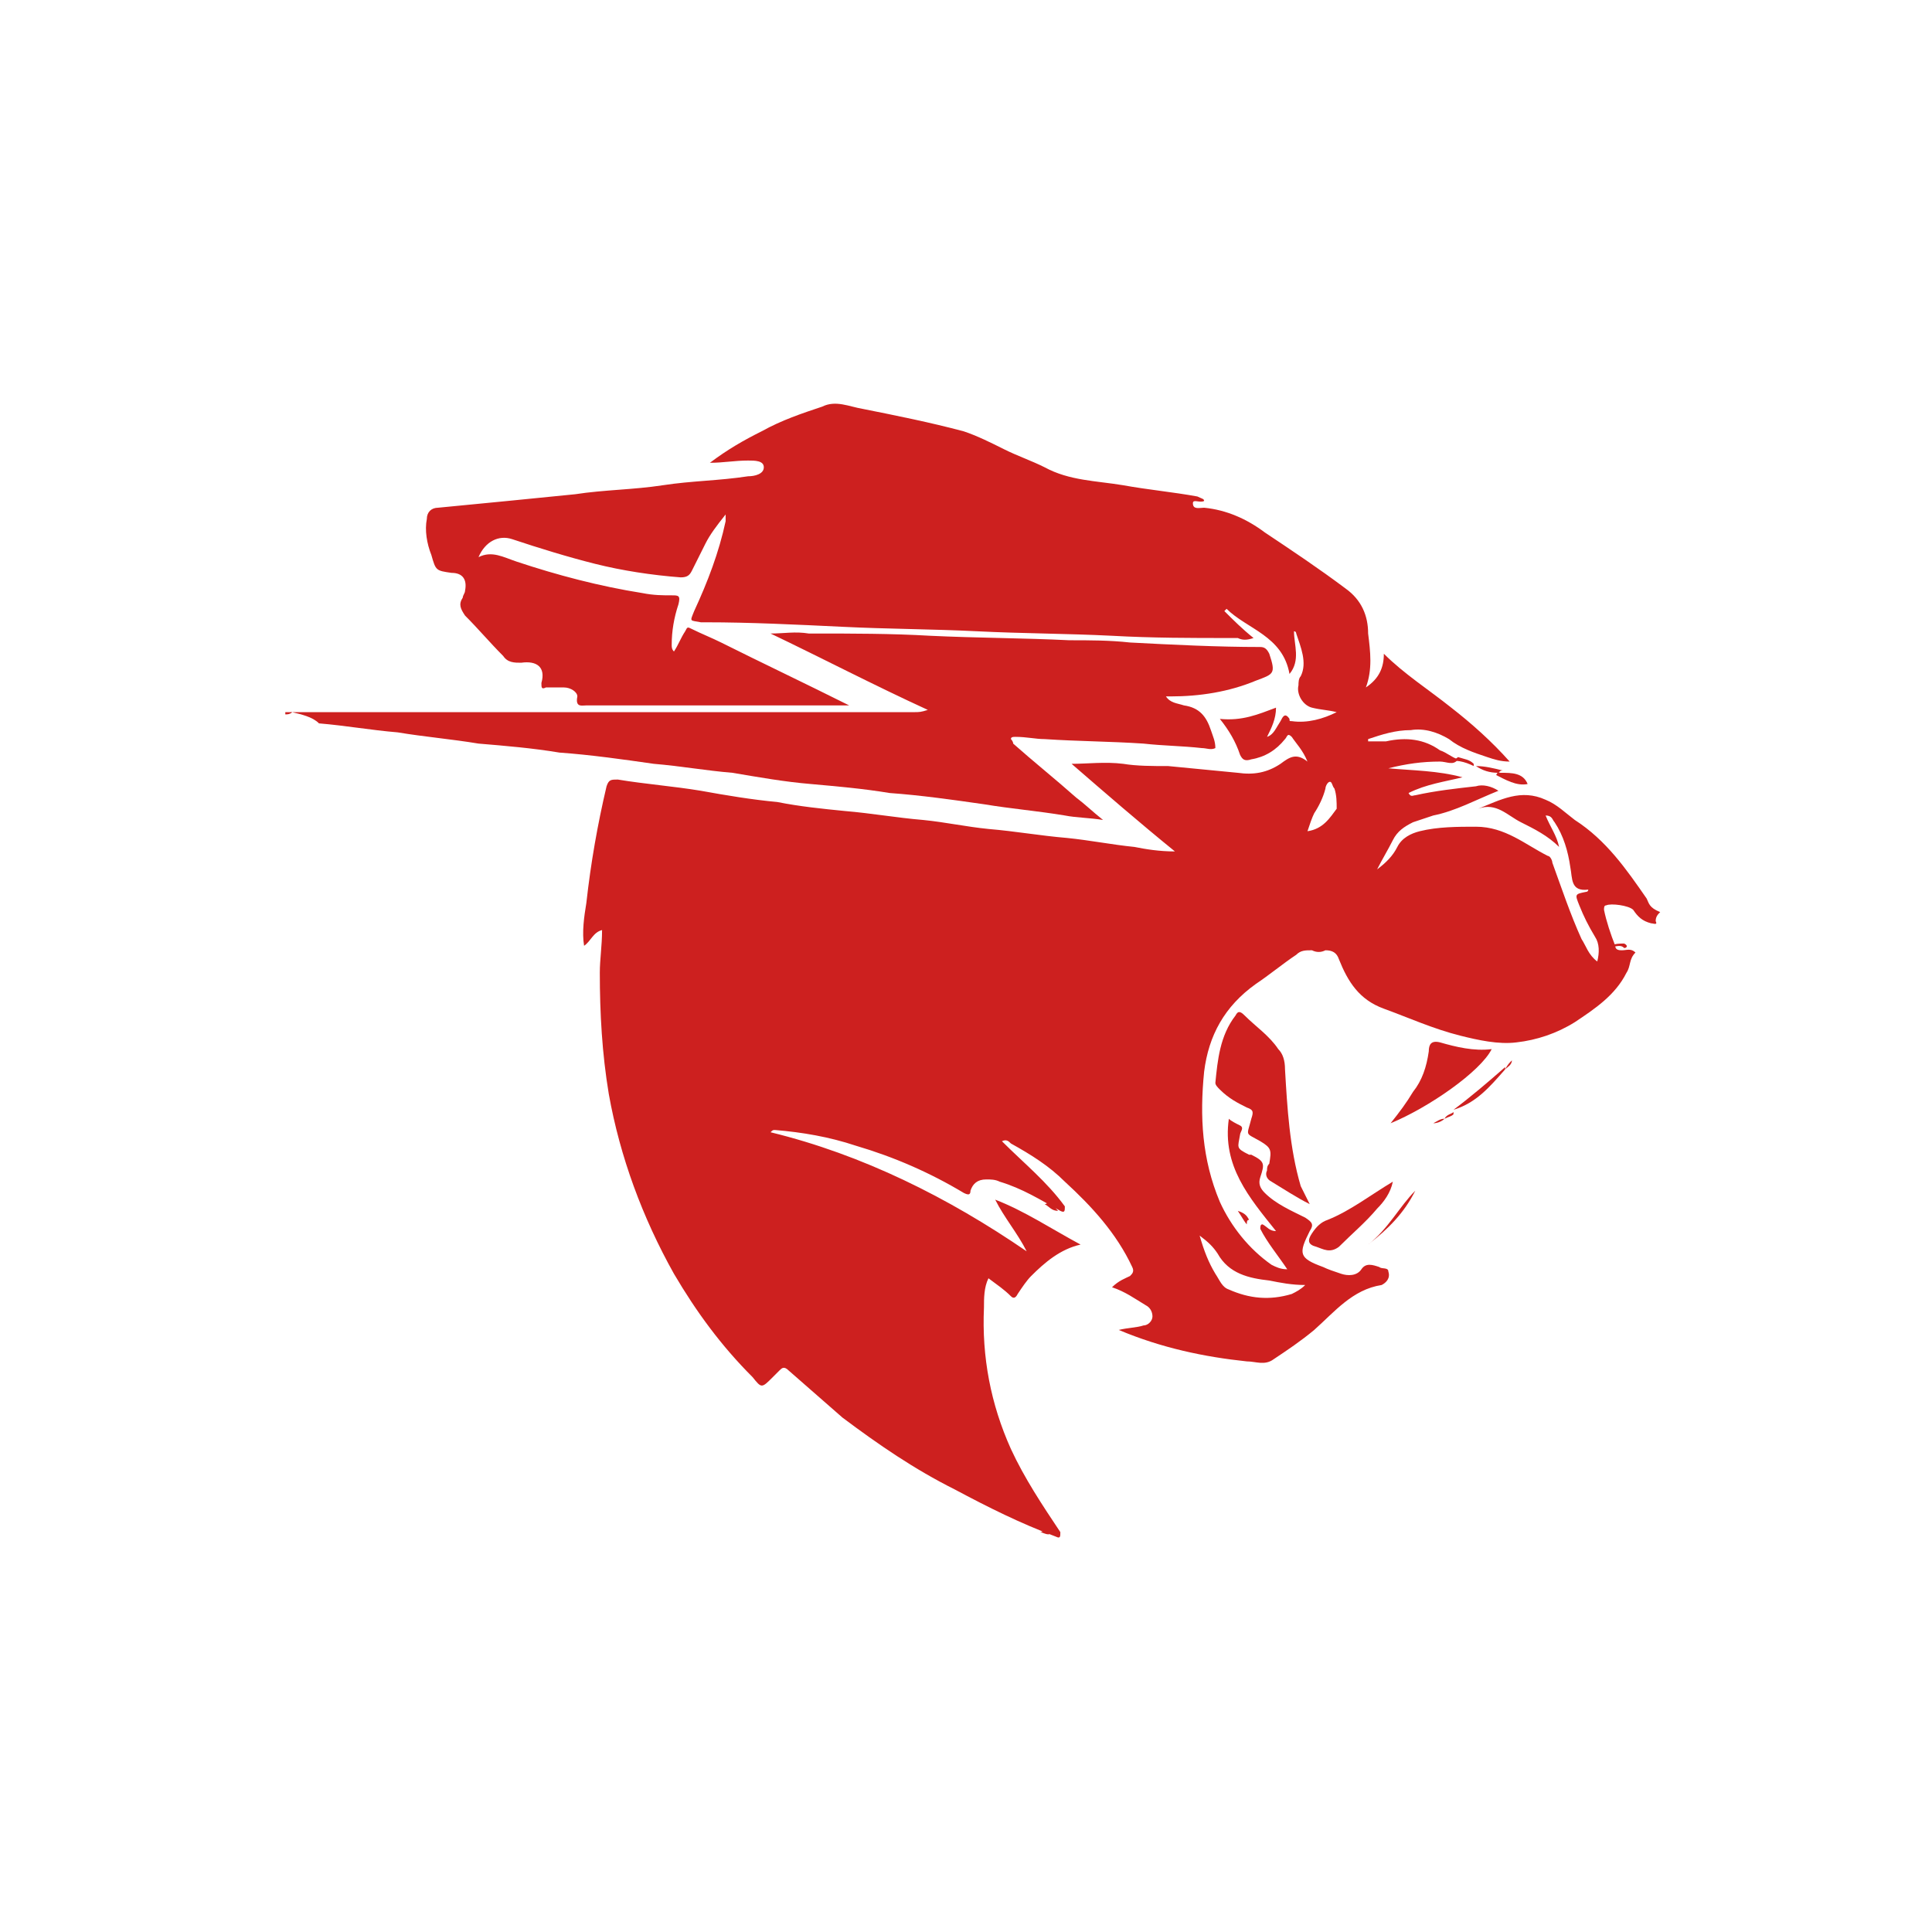
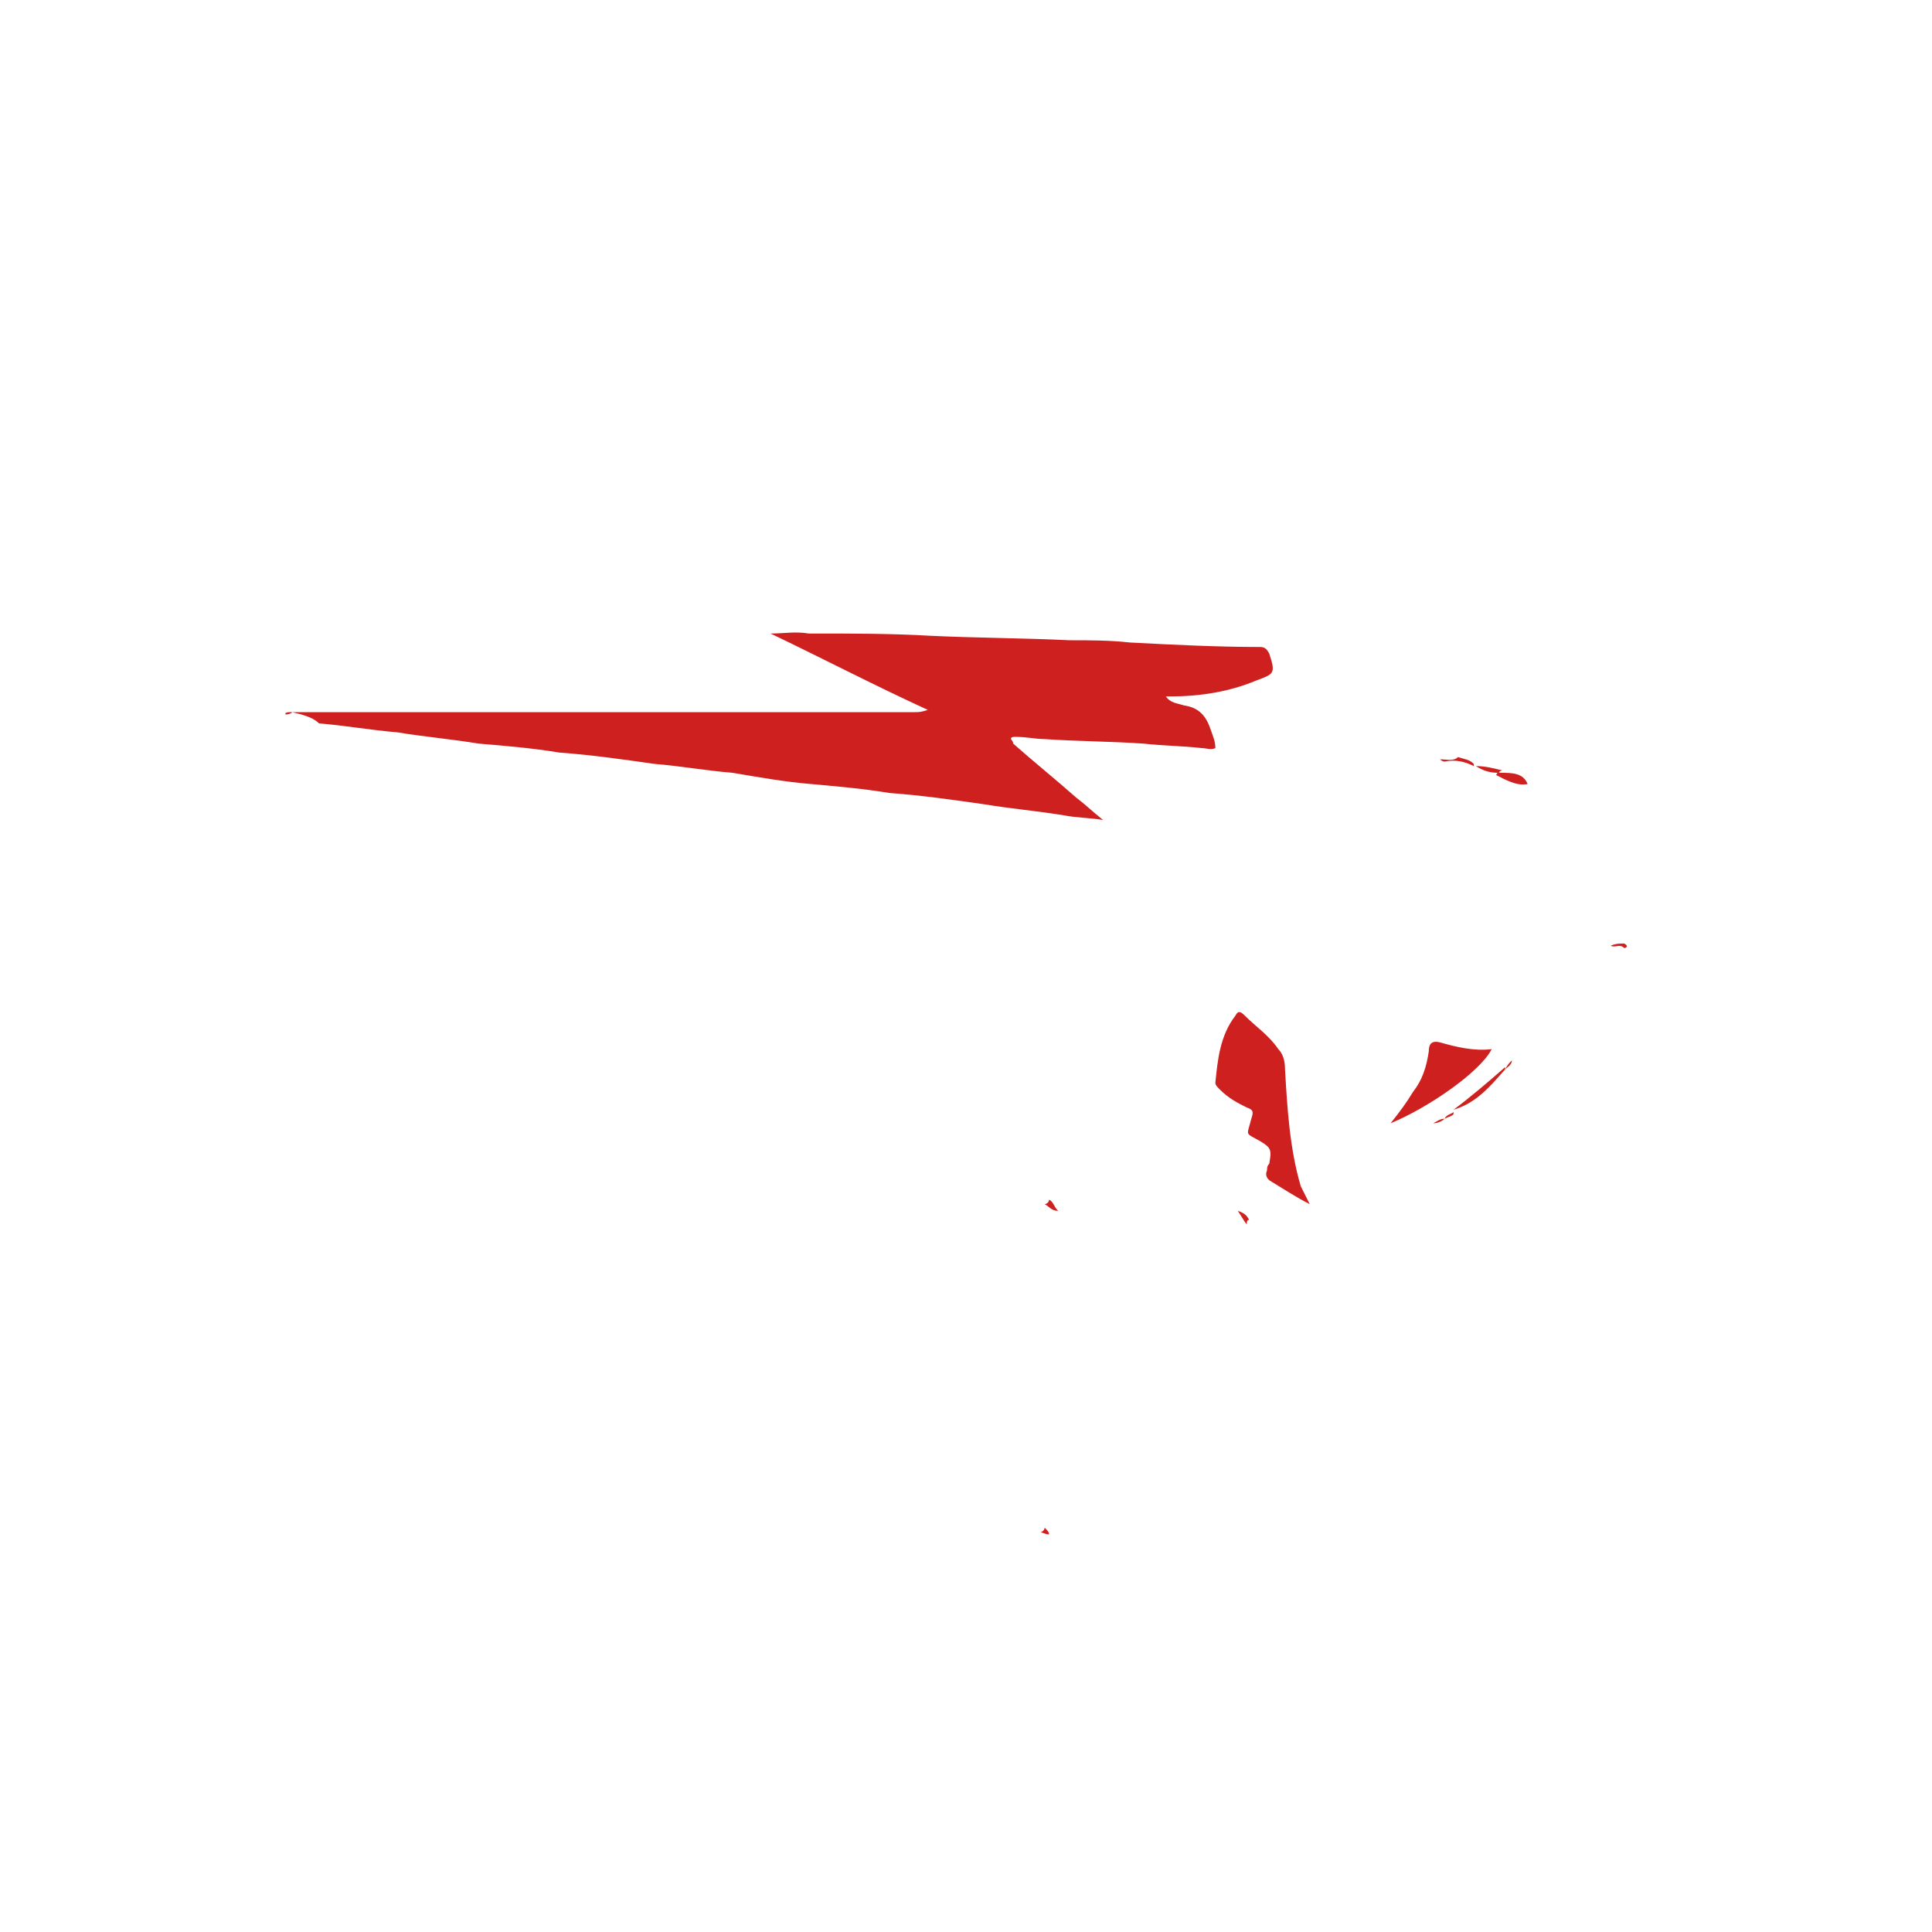
<svg xmlns="http://www.w3.org/2000/svg" version="1.1" id="Layer_1" x="0px" y="0px" viewBox="0 0 86 86" style="enable-background:new 0 0 86 86;" xml:space="preserve">
  <style type="text/css">
	.st0{fill:#FFFFFF;}
	.st1{fill:#CD201F;}
</style>
  <g>
-     <path class="st1" d="M73.3,40c-0.9-1.3-1.8-2.6-3.2-3.5c-0.4-0.3-0.8-0.7-1.3-0.9c-1.1-0.5-2,0-3,0.4c0.8-0.3,1.3,0.3,1.9,0.6   c0.6,0.3,1.2,0.6,1.7,1.1c-0.1-0.5-0.4-0.9-0.6-1.4c0.3,0,0.3,0.2,0.4,0.3c0.4,0.6,0.6,1.3,0.7,2c0.1,0.5,0,1.1,0.8,1   c0,0.1-0.1,0.1-0.1,0.1c-0.5,0.1-0.5,0.1-0.3,0.6c0.2,0.5,0.4,0.9,0.7,1.4c0.2,0.3,0.2,0.7,0.1,1.1c-0.4-0.3-0.5-0.7-0.7-1   c-0.5-1.1-0.9-2.3-1.3-3.4c0-0.1-0.1-0.3-0.2-0.3c-1-0.5-1.9-1.3-3.2-1.3c-0.8,0-1.7,0-2.5,0.2c-0.4,0.1-0.8,0.3-1,0.7   c-0.2,0.4-0.5,0.7-0.9,1c0.2-0.4,0.5-0.9,0.7-1.3c0.2-0.4,0.5-0.6,0.9-0.8c0.3-0.1,0.6-0.2,0.9-0.3c1-0.2,1.9-0.7,2.9-1.1   c-0.3-0.2-0.7-0.3-1-0.2c-0.9,0.1-1.8,0.2-2.7,0.4c-0.1,0-0.2,0.1-0.3-0.1c0.8-0.4,1.6-0.5,2.4-0.7c-1.1-0.3-2.2-0.3-3.3-0.4   c0.8-0.2,1.5-0.3,2.3-0.3c0.3,0,0.6,0.2,0.8-0.1c-0.3-0.1-0.5-0.3-0.8-0.4c-0.7-0.5-1.5-0.6-2.4-0.4C61.5,33,61.2,33,60.9,33   c0,0,0-0.1,0-0.1c0.6-0.2,1.2-0.4,1.9-0.4c0.6-0.1,1.2,0.1,1.7,0.4c0.5,0.4,1.1,0.6,1.7,0.8c0.3,0.1,0.6,0.2,1,0.2   c-0.8-0.9-1.7-1.7-2.6-2.4c-1-0.8-2.1-1.5-3-2.4c0,0.6-0.2,1.1-0.8,1.5c0.3-0.8,0.2-1.6,0.1-2.4c0-0.8-0.3-1.5-1-2   c-1.2-0.9-2.4-1.7-3.6-2.5c-0.8-0.6-1.7-1-2.7-1.1c-0.2,0-0.5,0.1-0.5-0.2c0-0.2,0.3,0,0.5-0.1c0,0,0,0,0,0c0-0.1-0.1-0.1-0.3-0.2   c-1.1-0.2-2.2-0.3-3.3-0.5c-1.2-0.2-2.4-0.2-3.5-0.8c-0.6-0.3-1.2-0.5-1.8-0.8c-0.6-0.3-1.2-0.6-1.8-0.8c-1.5-0.4-3-0.7-4.5-1   c-0.6-0.1-1.2-0.4-1.8-0.1c-0.9,0.3-1.8,0.6-2.7,1.1c-0.8,0.4-1.5,0.8-2.3,1.4c0.6,0,1.1-0.1,1.7-0.1c0.3,0,0.7,0,0.7,0.3   c0,0.3-0.4,0.4-0.7,0.4c-1.3,0.2-2.5,0.2-3.8,0.4c-1.3,0.2-2.6,0.2-3.9,0.4c-2,0.2-4,0.4-6.1,0.6c-0.3,0-0.5,0.2-0.5,0.5   c-0.1,0.5,0,1.1,0.2,1.6c0.2,0.7,0.2,0.7,0.9,0.8c0.5,0,0.7,0.3,0.6,0.8c0,0.1-0.1,0.2-0.1,0.3c-0.2,0.3-0.1,0.5,0.1,0.8   c0.6,0.6,1.1,1.2,1.7,1.8c0.2,0.3,0.5,0.3,0.8,0.3c0.7-0.1,1.1,0.2,0.9,0.9c0,0.2,0,0.3,0.2,0.2c0.3,0,0.5,0,0.8,0   c0.3,0,0.6,0.2,0.6,0.4c-0.1,0.5,0.2,0.4,0.4,0.4c3.8,0,7.5,0,11.3,0c0.1,0,0.2,0,0.4,0c-2-1-3.9-1.9-5.7-2.8   c-0.4-0.2-0.9-0.4-1.3-0.6c-0.2-0.1-0.2-0.1-0.3,0.1c-0.2,0.3-0.3,0.6-0.5,0.9c-0.1-0.1-0.1-0.2-0.1-0.3c0-0.6,0.1-1.2,0.3-1.8   c0.1-0.4,0-0.4-0.3-0.4c-0.4,0-0.8,0-1.3-0.1c-1.9-0.3-3.8-0.8-5.6-1.4c-0.6-0.2-1.1-0.5-1.7-0.2c0.3-0.7,0.9-1,1.5-0.8   c1.2,0.4,2.5,0.8,3.7,1.1c1.2,0.3,2.5,0.5,3.8,0.6c0.3,0,0.4-0.1,0.5-0.3c0.2-0.4,0.4-0.8,0.6-1.2c0.2-0.4,0.5-0.8,0.9-1.3   c0,0.2,0,0.2,0,0.3c-0.3,1.4-0.8,2.7-1.4,4c-0.2,0.5-0.2,0.4,0.3,0.5c0.1,0,0.1,0,0.2,0c2,0,4,0.1,6.1,0.2c2,0.1,4,0.1,6,0.2   c2,0.1,4,0.1,6,0.2c1.8,0.1,3.5,0.1,5.3,0.1c0.1,0,0.2,0,0.3,0c0.2,0.1,0.4,0.1,0.7,0c-0.5-0.4-0.9-0.8-1.3-1.2   c0,0,0.1-0.1,0.1-0.1c0.9,0.9,2.5,1.2,2.8,2.9c0.5-0.6,0.2-1.3,0.2-1.9c0.1,0,0.1,0.1,0.1,0.1c0.2,0.6,0.5,1.3,0.2,1.9   c-0.1,0.1-0.1,0.3-0.1,0.4c-0.1,0.4,0.2,0.9,0.6,1c0.4,0.1,0.7,0.1,1.1,0.2c-0.6,0.3-1.3,0.5-2,0.4c-0.1,0-0.1,0-0.1-0.1   c-0.2-0.3-0.3-0.1-0.4,0.1c-0.2,0.3-0.3,0.6-0.6,0.7c0.2-0.4,0.4-0.8,0.4-1.3c-0.8,0.3-1.5,0.6-2.5,0.5c0.4,0.5,0.7,1,0.9,1.6   c0.1,0.2,0.2,0.3,0.5,0.2c0.6-0.1,1.1-0.4,1.5-0.9c0.1-0.1,0.1-0.3,0.3-0.1c0.2,0.3,0.5,0.6,0.7,1.1c-0.5-0.4-0.8-0.2-1.2,0.1   c-0.6,0.4-1.2,0.5-1.9,0.4c-1-0.1-2.1-0.2-3.1-0.3c-0.7,0-1.4,0-2-0.1c-0.8-0.1-1.6,0-2.3,0c1.5,1.3,3,2.6,4.6,3.9   c-0.7,0-1.3-0.1-1.8-0.2c-1-0.1-2-0.3-3-0.4c-1.2-0.1-2.3-0.3-3.5-0.4c-1-0.1-1.9-0.3-2.9-0.4c-1.2-0.1-2.3-0.3-3.5-0.4   c-1-0.1-2-0.2-3-0.4c-1.1-0.1-2.3-0.3-3.4-0.5c-1.2-0.2-2.5-0.3-3.7-0.5c-0.3,0-0.4,0-0.5,0.3c-0.4,1.7-0.7,3.4-0.9,5.2   c-0.1,0.6-0.2,1.3-0.1,1.9c0.3-0.2,0.4-0.6,0.8-0.7c0,0.7-0.1,1.3-0.1,1.9c0,1.8,0.1,3.6,0.4,5.4c0.5,2.8,1.5,5.5,2.9,8   c1,1.7,2.1,3.2,3.5,4.6c0.4,0.5,0.4,0.5,0.9,0c0.1-0.1,0.2-0.2,0.3-0.3c0.1-0.1,0.2-0.2,0.4,0c0.8,0.7,1.6,1.4,2.4,2.1   c1.6,1.2,3.2,2.3,5,3.2c1.5,0.8,2.9,1.5,4.5,2.1c0.2,0.1,0.2,0,0.2-0.2c-0.8-1.2-1.6-2.4-2.2-3.7c-0.9-2-1.3-4.1-1.2-6.3   c0-0.4,0-0.9,0.2-1.3c0.4,0.3,0.7,0.5,1,0.8c0.1,0.1,0.2,0.1,0.3-0.1c0.2-0.3,0.4-0.6,0.6-0.8c0.6-0.6,1.3-1.2,2.2-1.4   c-1.3-0.7-2.5-1.5-3.8-2c0.4,0.8,1,1.5,1.4,2.3c-3.5-2.4-7.3-4.3-11.4-5.3c0.1-0.1,0.1-0.1,0.2-0.1c1.2,0.1,2.4,0.3,3.6,0.7   c1.7,0.5,3.3,1.2,4.8,2.1c0.2,0.1,0.3,0.1,0.3-0.1c0.1-0.3,0.3-0.5,0.7-0.5c0.2,0,0.4,0,0.6,0.1c1,0.3,1.8,0.8,2.7,1.3   c0.2,0.1,0.2,0,0.2-0.2c-0.8-1.1-1.8-1.9-2.8-2.9c0.2-0.1,0.3,0,0.4,0.1c0.9,0.5,1.7,1,2.4,1.7c1.2,1.1,2.3,2.3,3,3.8   c0.1,0.2,0,0.3-0.1,0.4c-0.2,0.1-0.5,0.2-0.8,0.5c0.6,0.2,1,0.5,1.5,0.8c0.2,0.1,0.3,0.3,0.3,0.5c0,0.2-0.2,0.4-0.4,0.4   c-0.3,0.1-0.7,0.1-1.1,0.2c1.9,0.8,3.8,1.2,5.7,1.4c0.4,0,0.8,0.2,1.2-0.1c0.6-0.4,1.2-0.8,1.8-1.3c0.9-0.8,1.7-1.8,3-2   c0,0,0,0,0,0c0.2-0.1,0.4-0.3,0.3-0.6c0-0.2-0.3-0.1-0.4-0.2c-0.3-0.1-0.6-0.2-0.8,0.1c-0.2,0.3-0.6,0.3-0.9,0.2   c-0.3-0.1-0.6-0.2-0.8-0.3c-1.1-0.4-1.1-0.6-0.6-1.6c0.2-0.3,0.1-0.4-0.2-0.6c-0.6-0.3-1.3-0.6-1.8-1.1c-0.2-0.2-0.3-0.4-0.2-0.7   c0.2-0.6,0.2-0.7-0.4-1c0,0,0,0-0.1,0c-0.6-0.3-0.5-0.3-0.4-0.9c0-0.1,0.2-0.3,0-0.4c-0.2-0.1-0.4-0.2-0.5-0.3   c-0.3,2.1,0.9,3.5,2.1,5c-0.3,0-0.4-0.2-0.6-0.3c-0.1,0-0.1,0.1-0.1,0.2c0.3,0.6,0.8,1.2,1.2,1.8c-0.3,0-0.5-0.1-0.7-0.2   c-1-0.7-1.8-1.7-2.3-2.8c-0.8-1.9-0.9-3.8-0.7-5.8c0.2-1.6,0.9-2.9,2.3-3.9c0.6-0.4,1.2-0.9,1.8-1.3c0.2-0.2,0.4-0.2,0.7-0.2   c0.2,0.1,0.4,0.1,0.6,0c0.3,0,0.5,0.1,0.6,0.4c0.4,1,0.9,1.8,2,2.2c1.1,0.4,2.2,0.9,3.4,1.2c0.8,0.2,1.7,0.4,2.5,0.3   c0.9-0.1,1.8-0.4,2.6-0.9c0.9-0.6,1.8-1.2,2.3-2.2c0.2-0.3,0.1-0.6,0.4-0.9c-0.2-0.2-0.4-0.1-0.6-0.1c-0.1,0-0.3,0-0.3-0.2   c-0.2-0.5-0.4-1.1-0.5-1.6c0-0.1,0-0.2,0.1-0.2c0.2-0.1,1,0,1.2,0.2c0.2,0.3,0.4,0.5,0.8,0.6c0.1,0,0.3,0.1,0.2-0.1   c0-0.2,0.1-0.3,0.2-0.4C73.4,40.4,73.4,40.2,73.3,40z M54.2,55.8c0.5,0.9,1.4,1.1,2.3,1.2c0.5,0.1,1,0.2,1.6,0.2   c-0.2,0.2-0.4,0.3-0.6,0.4c-1,0.3-1.9,0.2-2.8-0.2c-0.3-0.1-0.4-0.4-0.6-0.7c-0.3-0.5-0.5-1-0.7-1.7C53.8,55.3,54,55.5,54.2,55.8z    M59.5,36c-0.3,0.4-0.6,0.9-1.3,1c0.1-0.3,0.2-0.6,0.3-0.8c0.2-0.3,0.4-0.7,0.5-1.1c0-0.1,0.1-0.3,0.2-0.3c0.1,0,0.1,0.2,0.2,0.3   C59.5,35.4,59.5,35.7,59.5,36z" />
    <path class="st1" d="M13,31.7c9.2,0,18.5,0,27.7,0c0.2,0,0.3,0,0.6-0.1c-2.4-1.1-4.7-2.3-7-3.4c0.6,0,1.1-0.1,1.7,0   c0.1,0,0.2,0,0.2,0c1.7,0,3.5,0,5.2,0.1c2.1,0.1,4.2,0.1,6.2,0.2c0.9,0,1.8,0,2.7,0.1c1.9,0.1,3.9,0.2,5.8,0.2   c0.2,0,0.3,0.1,0.4,0.3c0.3,0.9,0.2,0.9-0.6,1.2c-1.2,0.5-2.5,0.7-3.8,0.7c-0.1,0-0.1,0-0.2,0c0.2,0.3,0.5,0.3,0.8,0.4   c0.7,0.1,1,0.5,1.2,1.1c0.1,0.3,0.2,0.5,0.2,0.8c-0.2,0.1-0.4,0-0.6,0c-0.9-0.1-1.7-0.1-2.6-0.2c-1.5-0.1-2.9-0.1-4.4-0.2   c-0.4,0-0.8-0.1-1.3-0.1c-0.1,0-0.2,0-0.2,0.1c0,0,0.1,0.1,0.1,0.2c0.9,0.8,1.9,1.6,2.8,2.4c0.4,0.3,0.7,0.6,1.2,1   c-0.6-0.1-1.2-0.1-1.7-0.2c-1.2-0.2-2.4-0.3-3.6-0.5c-1.4-0.2-2.8-0.4-4.2-0.5c-1.2-0.2-2.4-0.3-3.5-0.4c-1.2-0.1-2.3-0.3-3.5-0.5   c-1.2-0.1-2.3-0.3-3.5-0.4c-1.4-0.2-2.8-0.4-4.2-0.5c-1.2-0.2-2.4-0.3-3.6-0.4c-1.2-0.2-2.4-0.3-3.6-0.5c-1.2-0.1-2.3-0.3-3.5-0.4   C13.9,31.9,13.4,31.8,13,31.7C12.9,31.8,12.9,31.7,13,31.7C12.9,31.7,12.9,31.7,13,31.7z" />
    <path class="st1" d="M58.3,53.6c-0.6-0.3-1.2-0.7-1.7-1c-0.2-0.1-0.3-0.3-0.2-0.5c0-0.1,0-0.2,0.1-0.3c0.1-0.6,0.1-0.7-0.4-1   c-0.7-0.4-0.6-0.2-0.4-1c0.1-0.3,0.1-0.4-0.2-0.5c-0.4-0.2-0.8-0.4-1.2-0.8c-0.1-0.1-0.2-0.2-0.2-0.3c0.1-1,0.2-2.1,0.9-3   c0.1-0.2,0.2-0.2,0.4,0c0.5,0.5,1.1,0.9,1.5,1.5c0.2,0.2,0.3,0.5,0.3,0.9c0.1,1.7,0.2,3.5,0.7,5.2C58,53,58.1,53.2,58.3,53.6z" />
    <path class="st1" d="M61.9,50c0.4-0.5,0.7-0.9,1-1.4c0.4-0.5,0.6-1.1,0.7-1.8c0-0.3,0.1-0.5,0.5-0.4c0.7,0.2,1.5,0.4,2.3,0.3   C65.9,47.7,63.6,49.3,61.9,50z" />
-     <path class="st1" d="M62,52.6c-0.1,0.5-0.4,0.9-0.7,1.2c-0.5,0.6-1.1,1.1-1.7,1.7c-0.4,0.3-0.7,0.1-1,0c-0.4-0.1-0.4-0.3-0.2-0.6   c0.2-0.3,0.4-0.5,0.7-0.6C60.1,53.9,61,53.2,62,52.6z" />
-     <path class="st1" d="M63,53c-0.5,1-1.2,1.7-2.1,2.4C61.8,54.7,62.3,53.7,63,53z" />
    <path class="st1" d="M64.7,49.4c0.8-0.6,1.5-1.2,2.3-1.9c0,0,0,0,0,0.1c0,0,0,0,0,0C66.3,48.4,65.7,49.1,64.7,49.4   C64.7,49.5,64.7,49.5,64.7,49.4C64.7,49.4,64.7,49.4,64.7,49.4z" />
    <path class="st1" d="M66.8,34.4c0.5,0,1,0,1.2,0.5c-0.5,0.1-1-0.2-1.4-0.4C66.7,34.3,66.7,34.4,66.8,34.4z" />
    <path class="st1" d="M64.1,33.8c0.3,0,0.6,0.1,0.8-0.1c0.3,0.1,0.5,0.1,0.7,0.3c0,0,0,0,0,0.1c0,0,0,0,0,0   c-0.4-0.2-0.8-0.3-1.3-0.2C64.3,33.9,64.2,33.9,64.1,33.8z" />
    <path class="st1" d="M65.7,34.1C65.7,34.1,65.7,34.1,65.7,34.1c0.4,0,0.8,0.1,1.2,0.2c-0.1,0-0.1,0-0.2,0.1   C66.3,34.4,66,34.3,65.7,34.1z" />
    <path class="st1" d="M46.5,53.6c0.1,0,0.2-0.1,0.2-0.2c0.2,0.1,0.2,0.3,0.4,0.5C46.8,53.9,46.7,53.7,46.5,53.6z" />
    <path class="st1" d="M55.6,54.3c-0.1,0-0.1,0.1-0.1,0.2c-0.1-0.1-0.2-0.3-0.4-0.6C55.4,54,55.5,54.1,55.6,54.3z" />
    <path class="st1" d="M72.3,42.2c-0.2-0.2-0.4,0-0.6-0.1c0.2-0.1,0.4-0.1,0.6-0.1C72.5,42.1,72.4,42.2,72.3,42.2z" />
    <path class="st1" d="M64.3,49.8C64.2,49.9,64,50,63.8,50C64,49.9,64.1,49.8,64.3,49.8C64.3,49.7,64.3,49.7,64.3,49.8   C64.3,49.7,64.3,49.8,64.3,49.8z" />
    <path class="st1" d="M46.3,68.2c0.1,0,0.2-0.1,0.2-0.2c0.1,0.1,0.2,0.2,0.2,0.3C46.5,68.3,46.4,68.2,46.3,68.2z" />
    <path class="st1" d="M67,47.6C67,47.6,67,47.6,67,47.6c0.1-0.2,0.2-0.3,0.3-0.4C67.3,47.4,67.1,47.5,67,47.6z" />
    <path class="st1" d="M64.3,49.8C64.3,49.7,64.3,49.7,64.3,49.8c0.1-0.2,0.3-0.2,0.4-0.3c0,0,0,0.1,0,0.1   C64.6,49.7,64.5,49.7,64.3,49.8z" />
-     <path class="st1" d="M13,31.7C12.9,31.7,12.9,31.7,13,31.7c-0.1,0.1-0.2,0.1-0.3,0.1c0,0,0,0,0-0.1C12.7,31.7,12.8,31.7,13,31.7z" />
-     <polyline class="st1" points="59.5,36 59.5,36 59.5,36 59.5,36 59.5,36 59.5,36 59.5,36  " />
+     <path class="st1" d="M13,31.7C12.9,31.7,12.9,31.7,13,31.7c-0.1,0.1-0.2,0.1-0.3,0.1C12.7,31.7,12.8,31.7,13,31.7z" />
    <polygon class="st1" points="59.5,36 59.5,36 59.5,36  " />
  </g>
</svg>